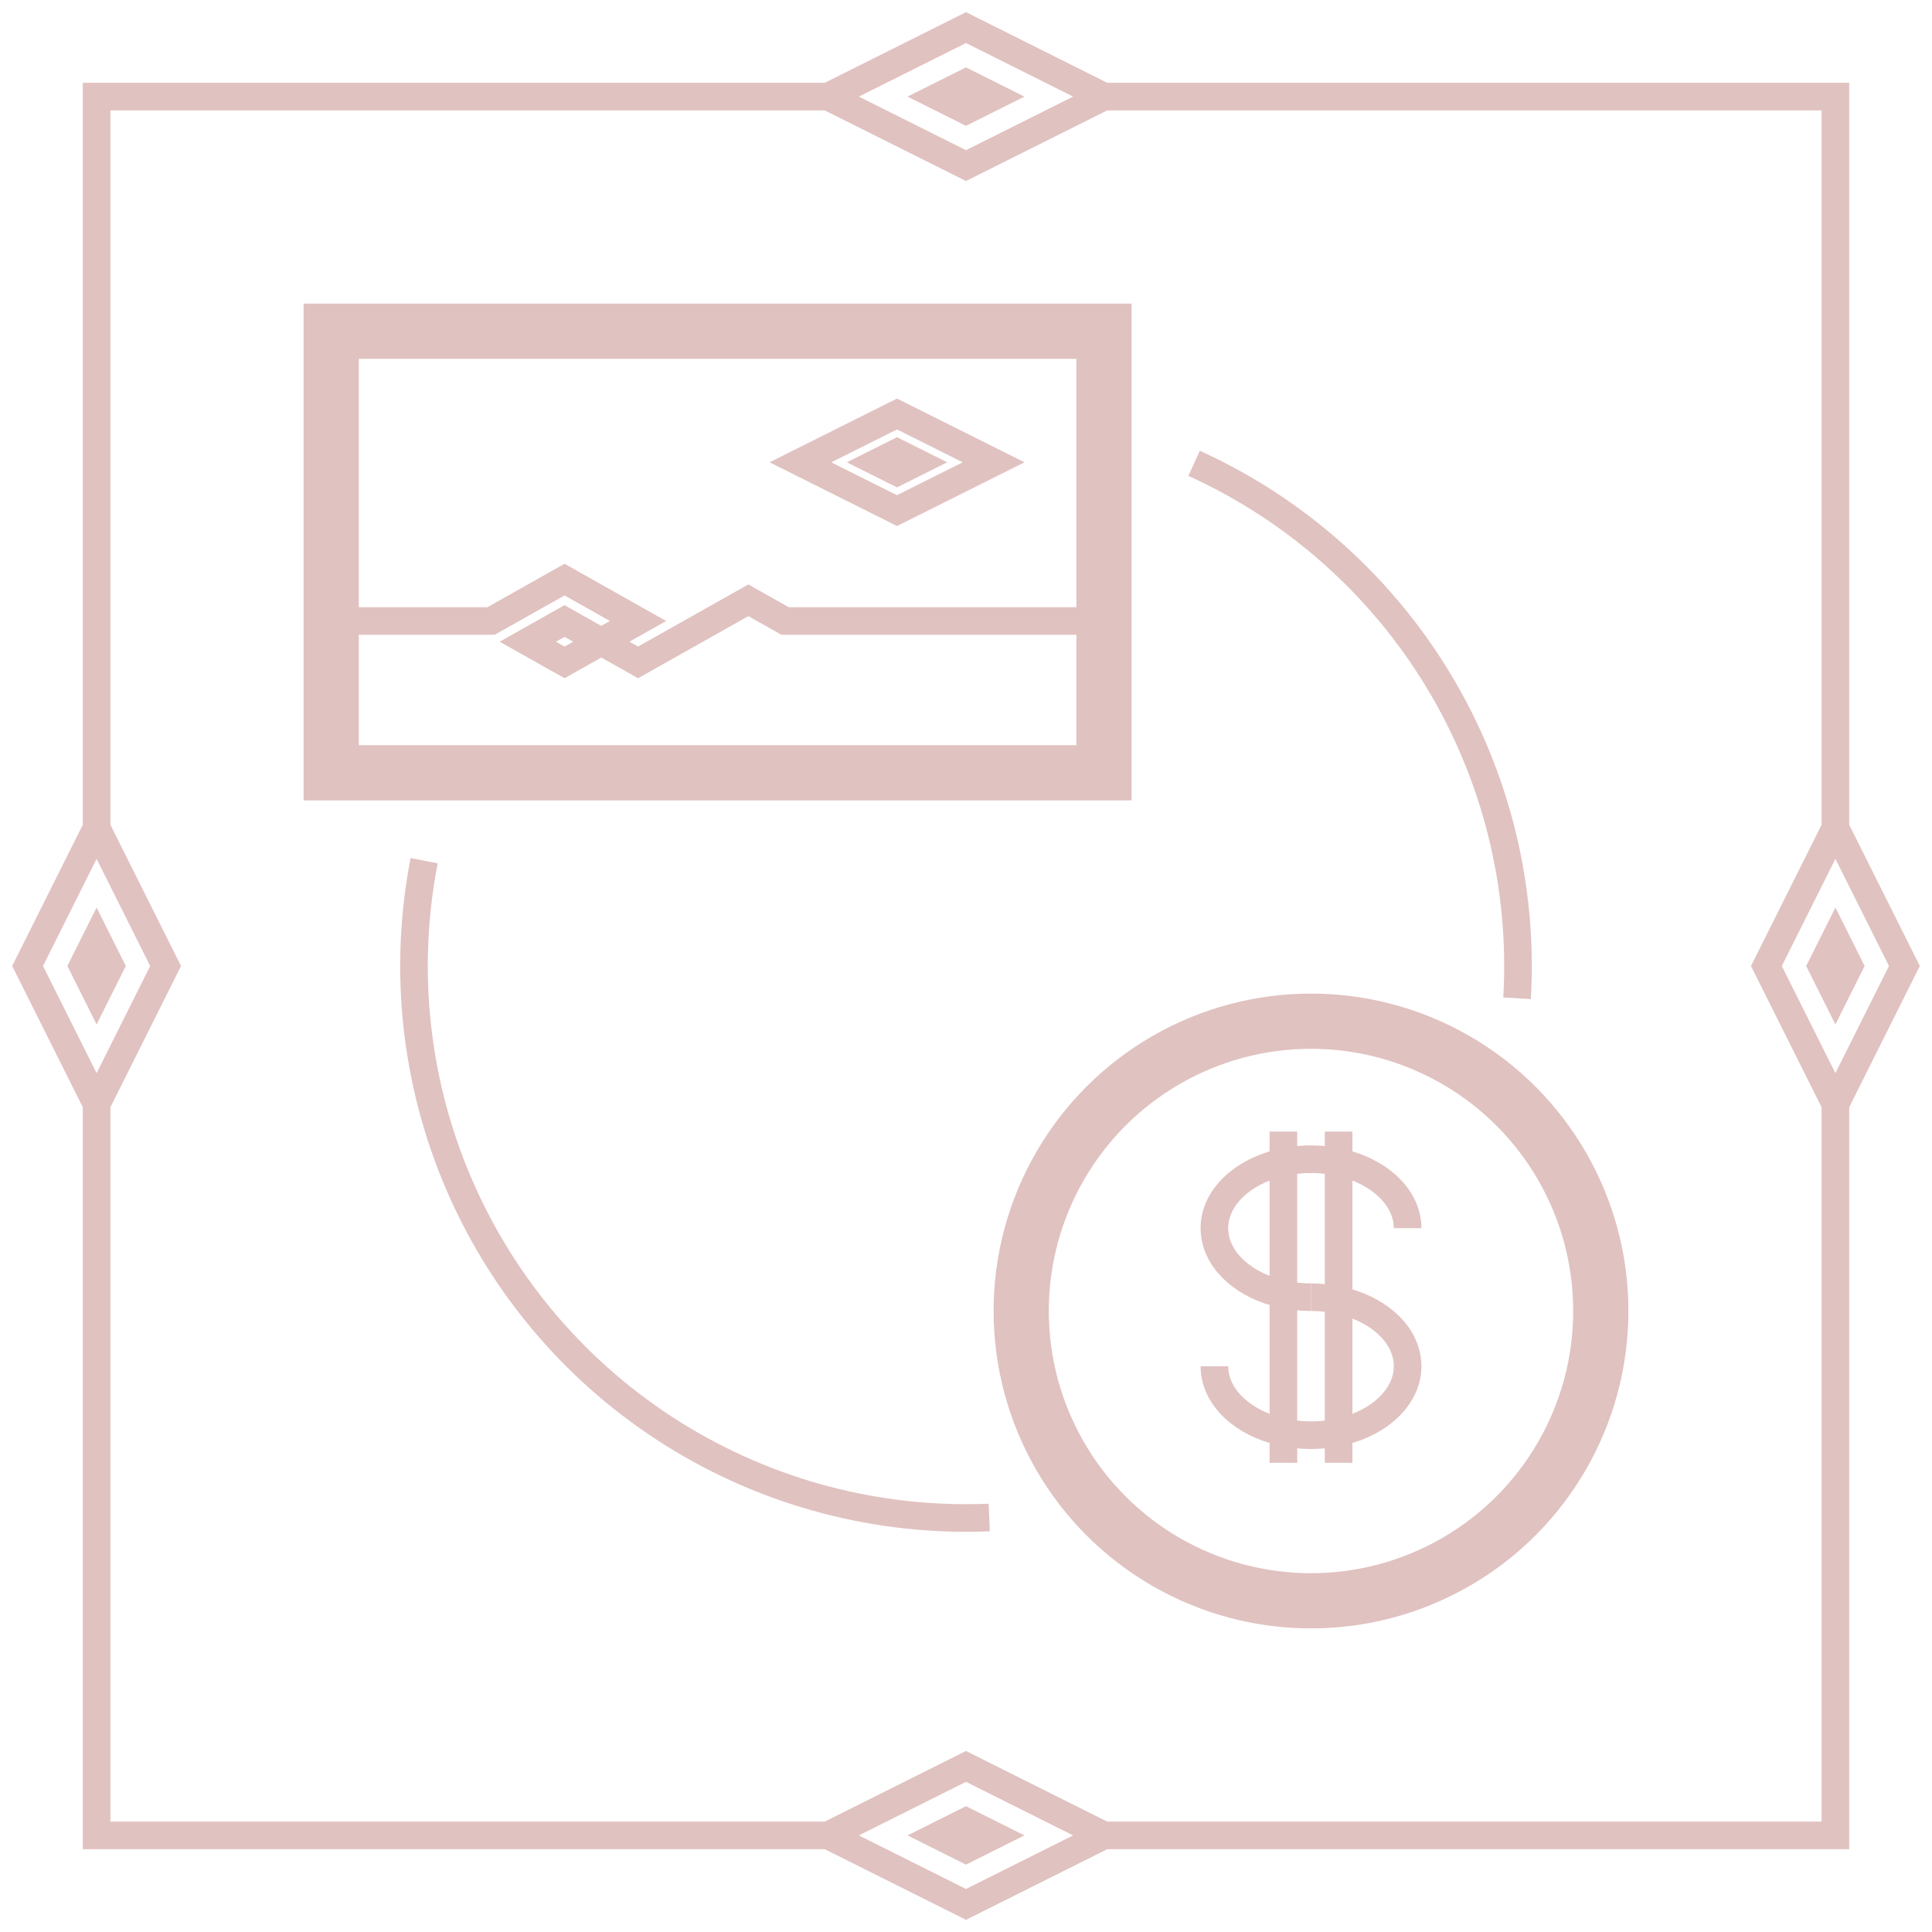
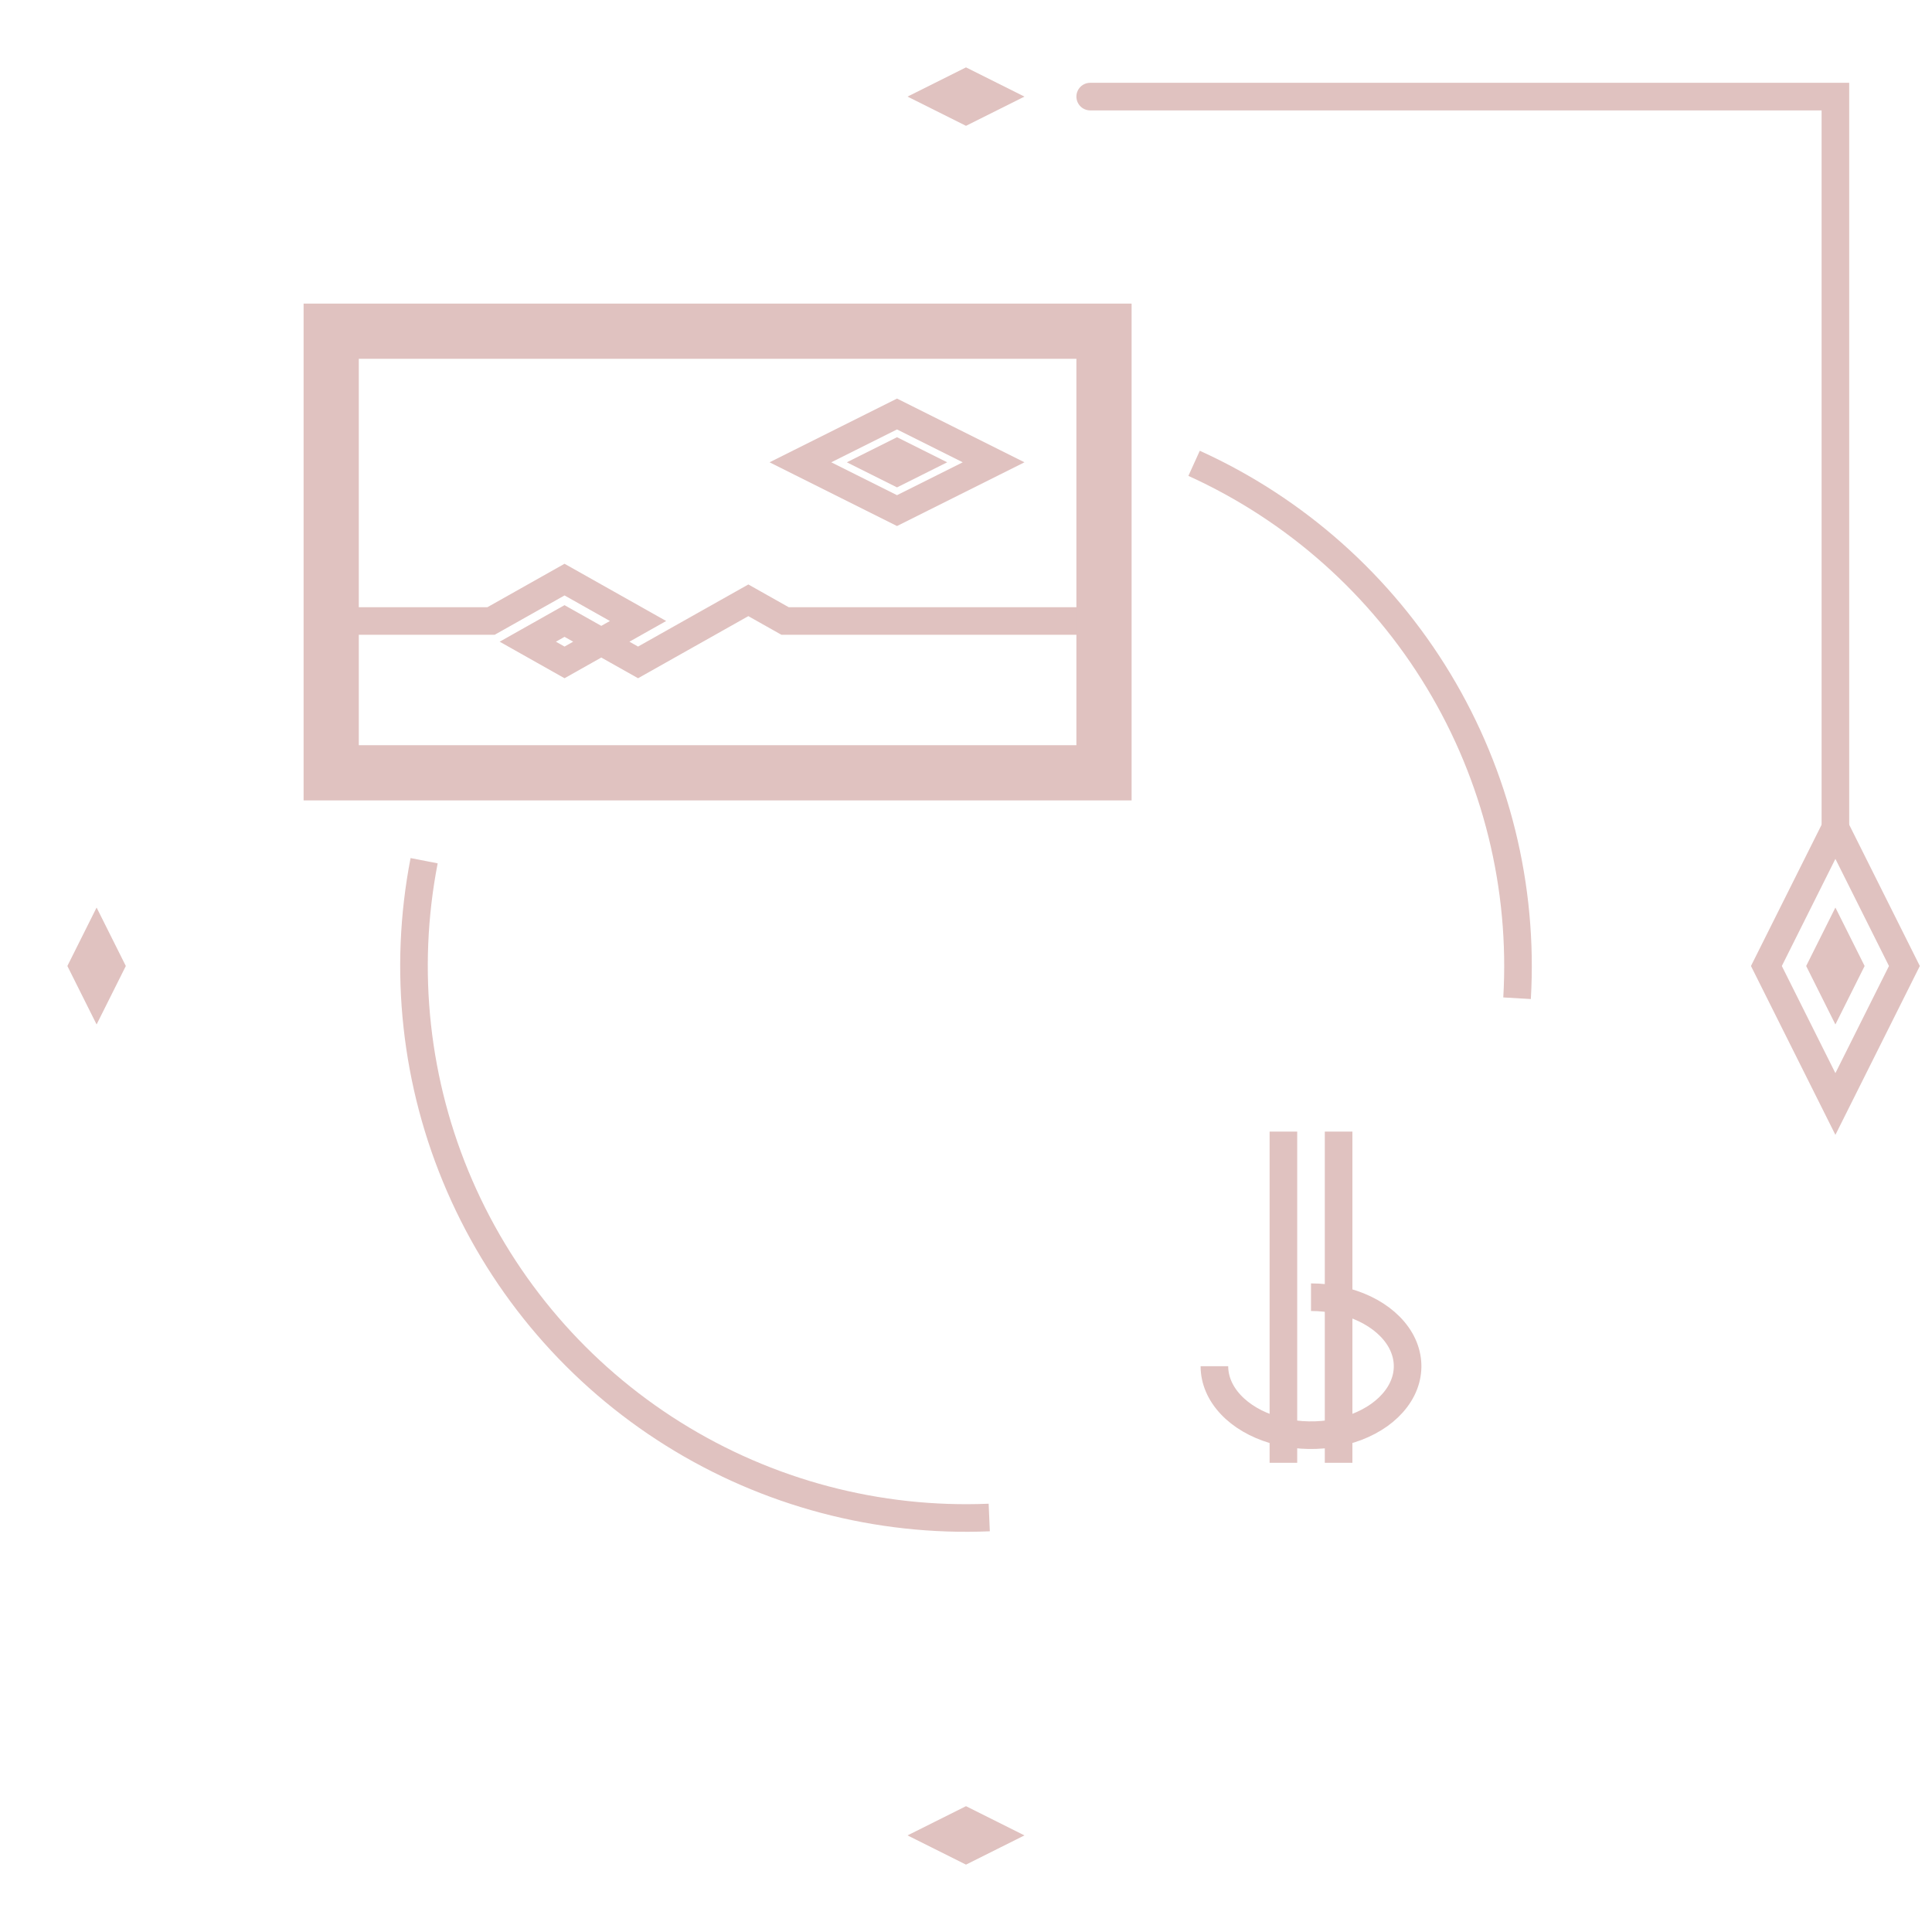
<svg xmlns="http://www.w3.org/2000/svg" width="70" height="70" viewBox="0 0 70 70" fill="none">
  <path d="M40 22.5H28.445L27.114 21.75L25.782 22.5L24.45 23.25L23.118 24L21.786 23.25L20.454 22.5L19.123 23.25L20.454 24L23.118 22.5L21.786 21.75L20.454 21L19.123 21.75L17.791 22.5H12" stroke="#E0C2C0" stroke-linecap="round" />
  <rect x="12" y="12" width="28" height="16" stroke="#E0C2C0" stroke-width="2" />
-   <path d="M30 3.5L35 6L40 3.5L35 1L30 3.5ZM30 3.5H3.5V30" stroke="#E0C2C0" stroke-linecap="round" />
-   <path d="M40 66.5L35 64L30 66.5L35 69L40 66.5ZM40 66.5H66.5V39.5" stroke="#E0C2C0" stroke-linecap="round" />
  <path d="M39.5 3.5H66.5V30.5" stroke="#E0C2C0" stroke-linecap="round" />
-   <path d="M3.5 40L6 35L3.5 30L1 35L3.5 40ZM3.5 40L3.5 66.5L30 66.5" stroke="#E0C2C0" stroke-linecap="round" />
  <path d="M66.5 30L64 35L66.5 40L69 35L66.5 30Z" stroke="#E0C2C0" stroke-linecap="round" />
  <path d="M35 3L34 3.5L35 4L36 3.5L35 3Z" stroke="#E0C2C0" stroke-linecap="round" />
  <path d="M35 66L34 66.5L35 67L36 66.5L35 66Z" stroke="#E0C2C0" stroke-linecap="round" />
  <path d="M3 35L3.5 36L4 35L3.5 34L3 35Z" stroke="#E0C2C0" stroke-linecap="round" />
  <path d="M66 35L66.5 36L67 35L66.5 34L66 35Z" stroke="#E0C2C0" stroke-linecap="round" />
  <path d="M29 16.75L32.5 18.5L36 16.75L32.5 15L29 16.75Z" stroke="#E0C2C0" stroke-linecap="round" />
  <path d="M32.501 17.1L33.201 16.75L32.501 16.4L31.801 16.75L32.501 17.1Z" stroke="#E0C2C0" stroke-linecap="round" />
-   <path d="M51 44.5C51 44.005 50.795 43.522 50.41 43.111C50.026 42.7 49.479 42.38 48.839 42.19C48.2 42.001 47.496 41.952 46.817 42.048C46.138 42.145 45.515 42.383 45.025 42.732C44.536 43.082 44.202 43.527 44.067 44.012C43.932 44.497 44.002 45 44.266 45.457C44.531 45.913 44.98 46.304 45.556 46.579C46.131 46.853 46.808 47 47.5 47" stroke="#E0C2C0" />
  <path d="M44 49.5C44 49.995 44.205 50.478 44.59 50.889C44.974 51.3 45.521 51.62 46.161 51.81C46.8 51.999 47.504 52.048 48.183 51.952C48.862 51.855 49.485 51.617 49.975 51.268C50.464 50.918 50.798 50.473 50.933 49.988C51.068 49.503 50.998 49 50.734 48.543C50.469 48.087 50.02 47.696 49.444 47.421C48.869 47.147 48.192 47 47.5 47" stroke="#E0C2C0" />
  <line x1="46.5" y1="41" x2="46.5" y2="53" stroke="#E0C2C0" />
  <line x1="48.5" y1="41" x2="48.5" y2="53" stroke="#E0C2C0" />
-   <circle cx="47.5" cy="47.5" r="10.5" stroke="#E0C2C0" stroke-width="2" />
  <path d="M54.966 36.168C55.202 32.133 54.21 28.122 52.121 24.663C50.032 21.203 46.945 18.457 43.264 16.787M15.367 31.185C14.596 35.152 15.045 39.26 16.655 42.966C18.265 46.673 20.96 49.806 24.385 51.95C27.81 54.095 31.805 55.152 35.842 54.982" stroke="#E0C2C0" />
</svg>